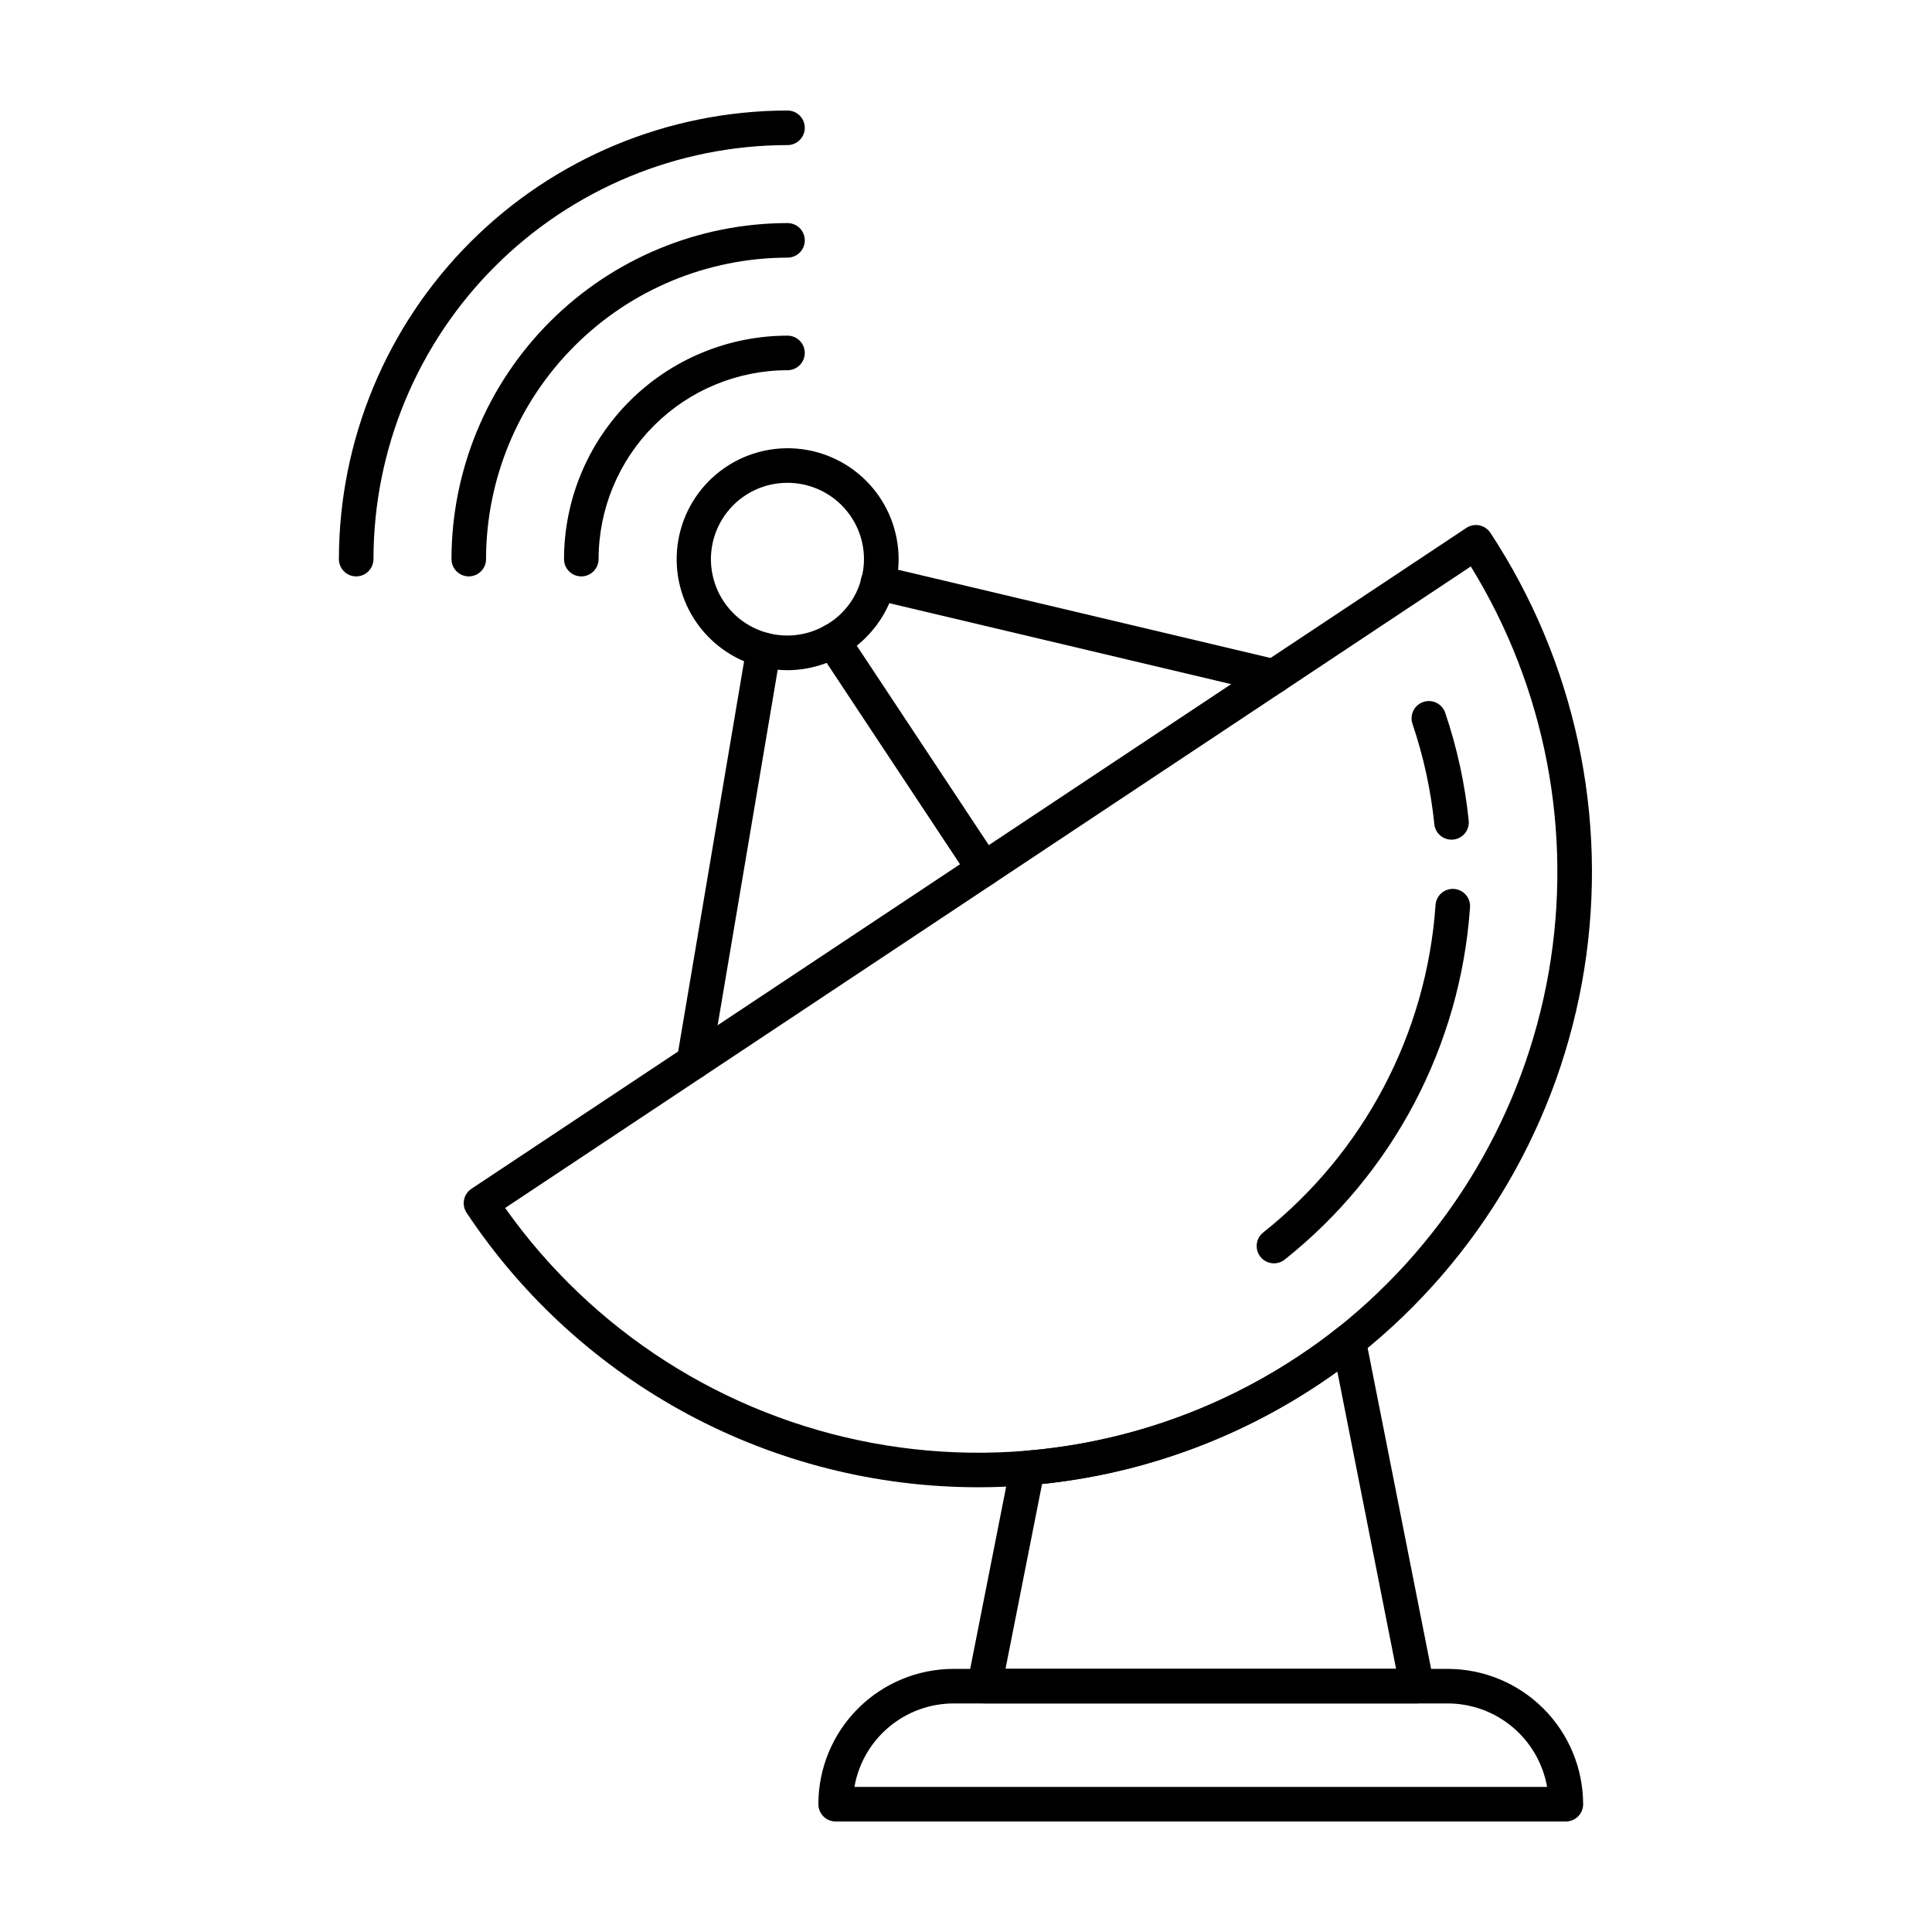
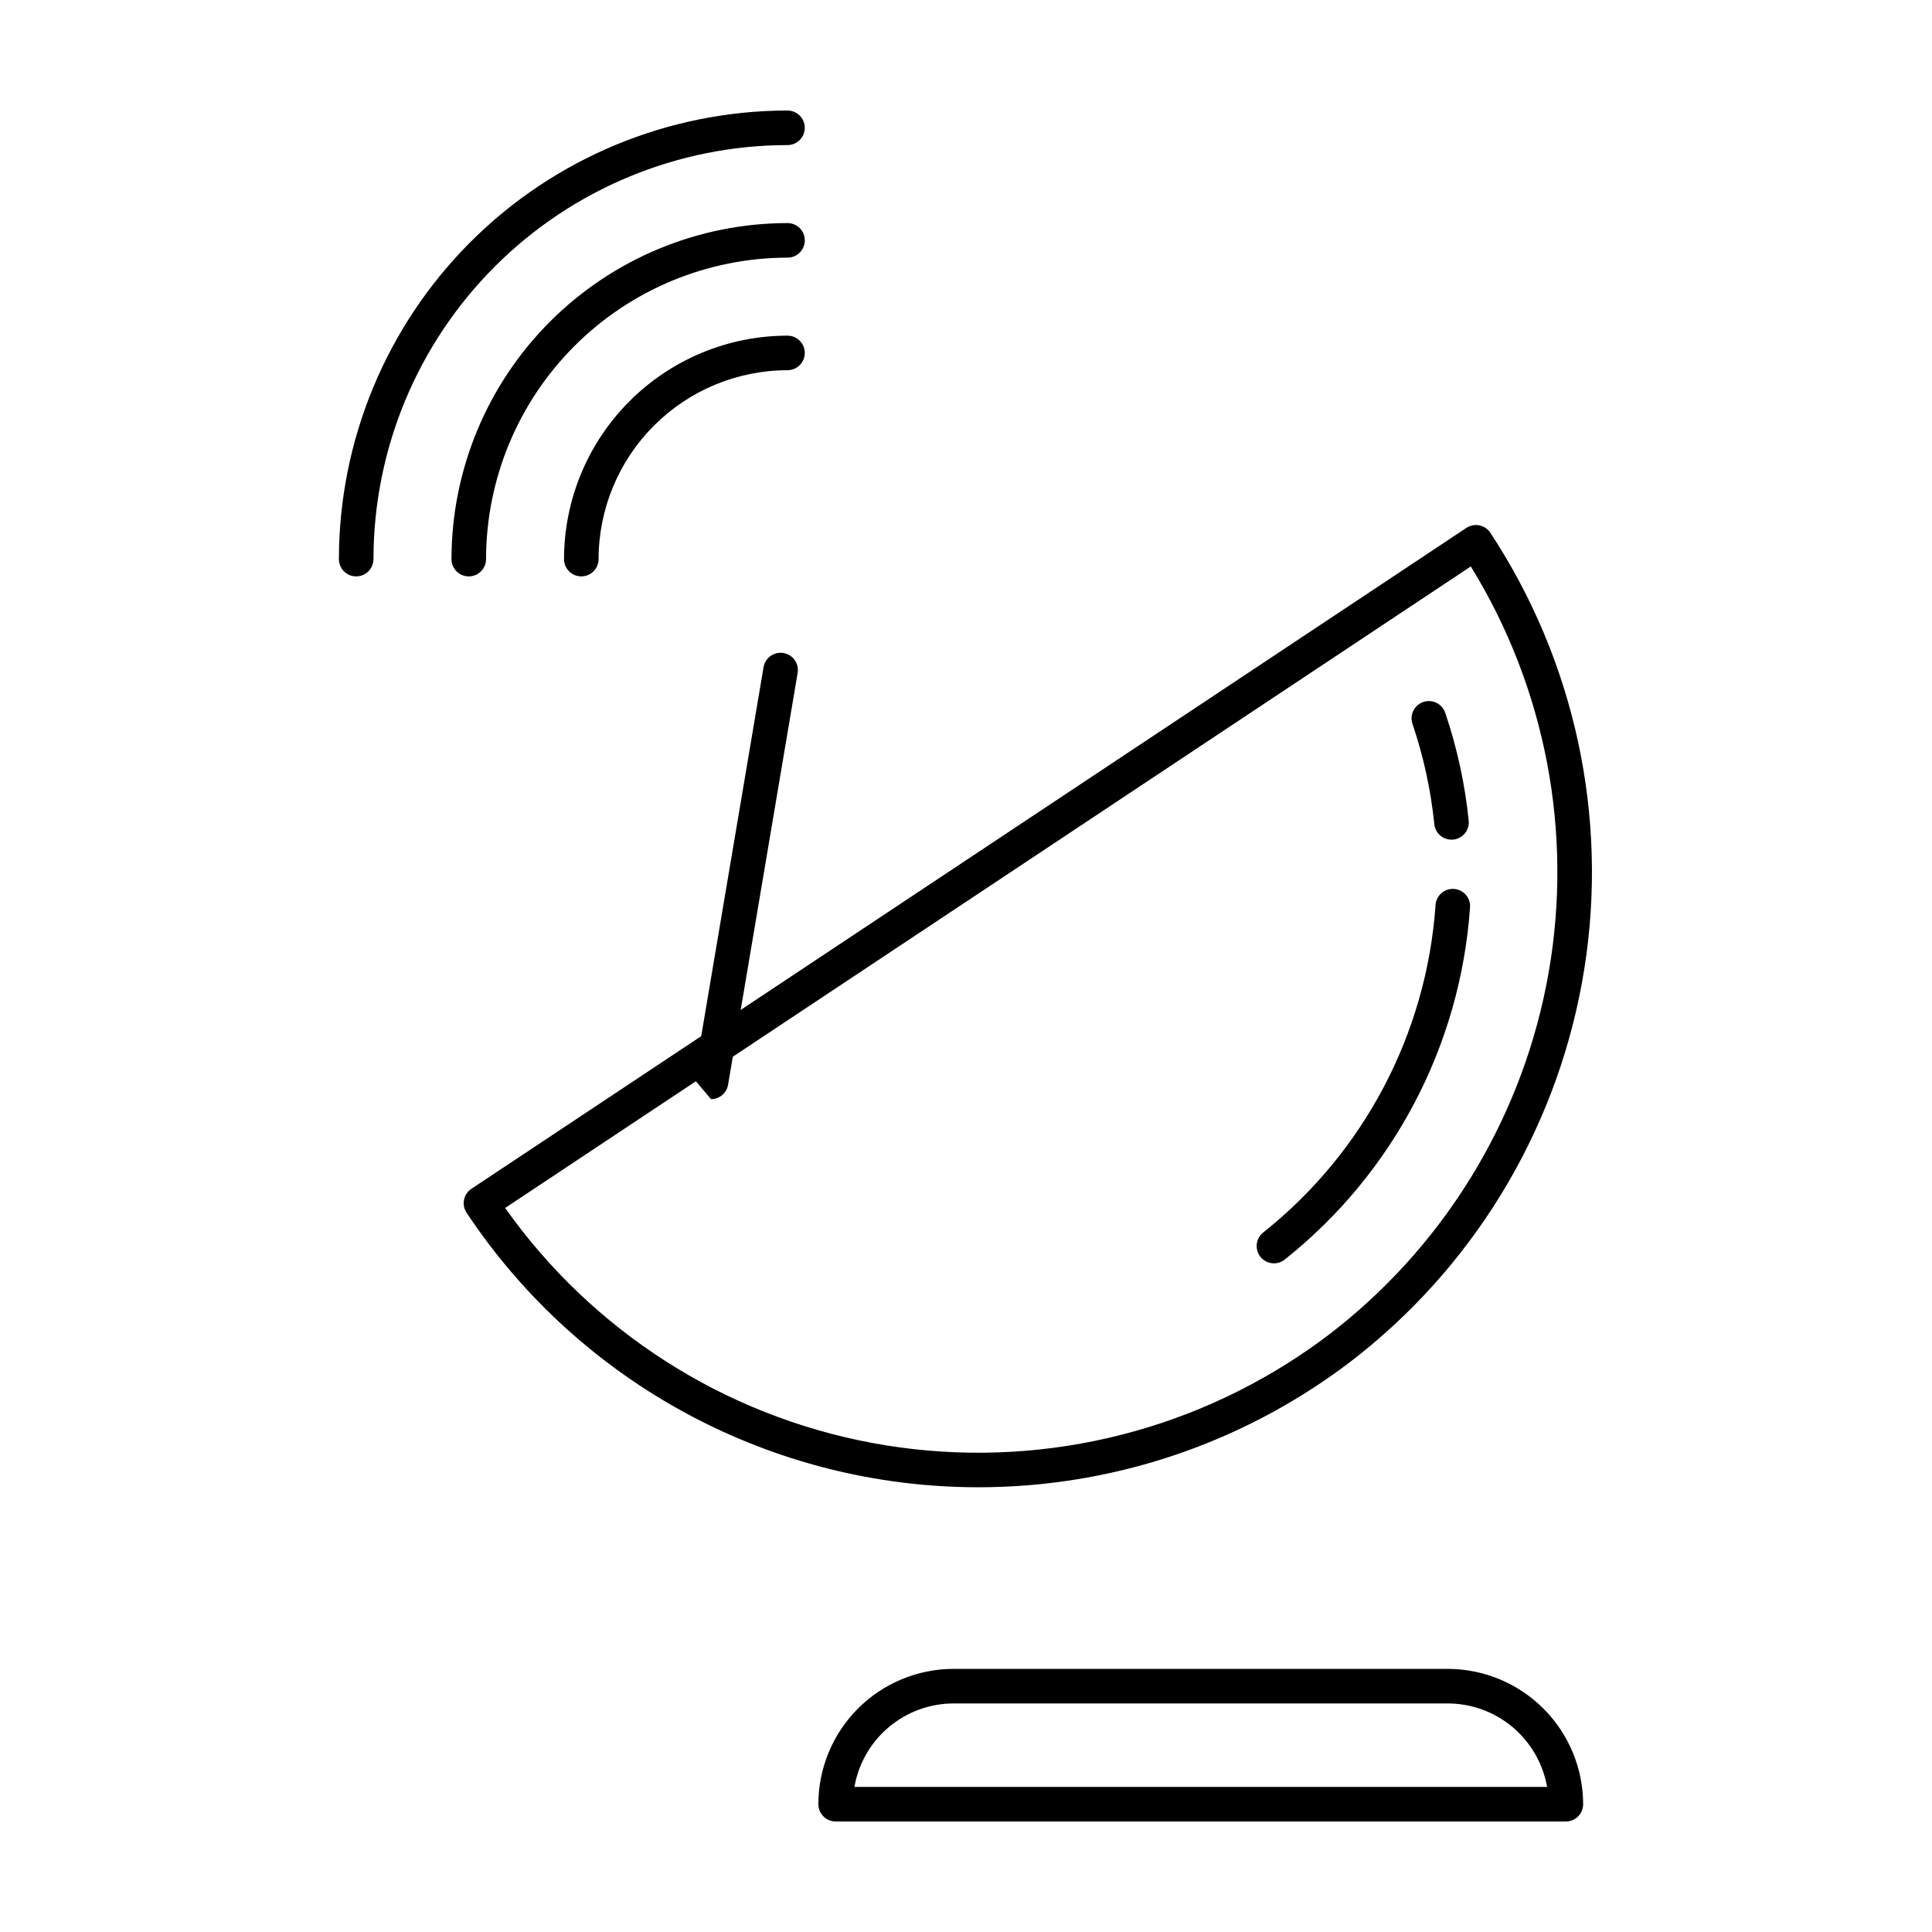
<svg xmlns="http://www.w3.org/2000/svg" fill="#000000" width="800px" height="800px" version="1.1" viewBox="144 144 512 512">
  <g>
-     <path d="m519.54 595.42h-114.66c-1.371 0-2.672-0.613-3.539-1.672-0.871-1.059-1.223-2.453-0.957-3.797l11.414-57.816c0.402-2.004 2.086-3.5 4.121-3.664 25.875-2.125 50.785-10.793 72.391-25.188 3.527-2.328 6.977-4.836 10.266-7.461h-0.004c1.254-0.988 2.926-1.254 4.422-0.703 1.492 0.551 2.594 1.836 2.906 3.398l18.086 91.434h0.004c0.266 1.344-0.086 2.738-0.957 3.797-0.867 1.059-2.168 1.672-3.539 1.672zm-109.07-9.16h103.51l-15.574-78.777c-1.645 1.184-3.305 2.328-4.984 3.441v-0.004c-21.926 14.594-47.07 23.637-73.266 26.352z" />
-     <path d="m404.76 378.9c-1.539 0.004-2.977-0.77-3.824-2.051l-40.031-60.457c-1.398-2.109-0.82-4.953 1.289-6.352 2.109-1.398 4.953-0.82 6.352 1.289l40.031 60.457c0.93 1.406 1.016 3.211 0.219 4.699-0.797 1.484-2.348 2.414-4.035 2.414z" />
-     <path d="m481.61 327.86c-0.355-0.004-0.711-0.043-1.059-0.125l-104.88-24.832c-1.199-0.262-2.25-0.992-2.906-2.035-0.656-1.039-0.867-2.301-0.582-3.496 0.281-1.199 1.035-2.231 2.086-2.867 1.055-0.637 2.32-0.82 3.512-0.516l104.88 24.848c2.262 0.535 3.762 2.68 3.492 4.984-0.27 2.309-2.223 4.051-4.547 4.051z" />
-     <path d="m327.91 429.95c-0.258 0-0.512-0.02-0.77-0.066-2.492-0.418-4.172-2.781-3.754-5.273l18.449-109.18c0.441-2.477 2.793-4.133 5.269-3.715 2.481 0.418 4.156 2.758 3.762 5.238l-18.445 109.18c-0.371 2.203-2.277 3.812-4.512 3.816z" />
-     <path d="m352.68 321.6c-2.539 0.008-5.066-0.324-7.519-0.984-7.109-1.895-13.246-6.383-17.211-12.582-3.961-6.199-5.453-13.656-4.188-20.902 1.266-7.246 5.203-13.754 11.031-18.238 5.832-4.488 13.129-6.625 20.457-5.996 7.332 0.629 14.156 3.984 19.133 9.402 4.981 5.414 7.746 12.5 7.758 19.855 0.004 2.523-0.328 5.039-0.988 7.473-1.672 6.285-5.367 11.84-10.512 15.816-5.144 3.973-11.453 6.141-17.957 6.168zm0-49.648c-6.262-0.016-12.18 2.875-16.023 7.82-3.844 4.945-5.18 11.395-3.617 17.457 1.562 6.066 5.844 11.07 11.598 13.543 5.754 2.477 12.332 2.148 17.809-0.887 4.887-2.644 8.453-7.211 9.832-12.594 0.461-1.672 0.691-3.402 0.688-5.137-0.016-5.367-2.164-10.508-5.965-14.297-3.805-3.785-8.953-5.91-14.32-5.906z" />
+     <path d="m327.91 429.95l18.449-109.18c0.441-2.477 2.793-4.133 5.269-3.715 2.481 0.418 4.156 2.758 3.762 5.238l-18.445 109.18c-0.371 2.203-2.277 3.812-4.512 3.816z" />
    <path d="m403.25 538.14c-54.531-0.004-105.44-27.32-135.6-72.754-1.395-2.106-0.82-4.945 1.281-6.344l263.67-175.14c1.012-0.676 2.25-0.918 3.441-0.676 1.191 0.238 2.238 0.945 2.914 1.957 22.43 34.086 31.312 75.328 24.895 115.63-6.414 40.297-27.66 76.742-59.566 102.18-3.496 2.789-7.168 5.453-10.906 7.93v-0.004c-22.902 15.246-49.301 24.422-76.723 26.672-4.484 0.367-8.953 0.551-13.41 0.551zm-125.38-74.016c23.09 32.621 57.984 54.961 97.277 62.273s79.887-0.98 113.16-23.113c3.527-2.328 6.977-4.836 10.266-7.461 29.496-23.516 49.363-57.02 55.852-94.18 6.484-37.16-0.859-75.41-20.645-107.53z" />
    <path d="m238.39 296.75c-2.531 0-4.578-2.051-4.578-4.582 0.035-31.516 12.57-61.734 34.855-84.023 22.289-22.285 52.504-34.82 84.023-34.855 2.531 0 4.582 2.051 4.582 4.578 0 2.531-2.051 4.582-4.582 4.582-29.09 0.031-56.977 11.605-77.547 32.172-20.57 20.57-32.141 48.457-32.172 77.547 0 1.215-0.484 2.379-1.344 3.238-0.859 0.859-2.023 1.344-3.238 1.344z" />
    <path d="m268.23 296.75c-2.531 0-4.582-2.051-4.582-4.582 0.027-23.609 9.418-46.242 26.113-62.938 16.691-16.695 39.328-26.086 62.938-26.113 2.531 0 4.582 2.051 4.582 4.582 0 2.527-2.051 4.578-4.582 4.578-21.18 0.023-41.488 8.449-56.465 23.426-14.977 14.98-23.402 35.285-23.426 56.465 0 1.215-0.48 2.379-1.34 3.238s-2.023 1.344-3.238 1.344z" />
    <path d="m298.05 296.75c-2.527 0-4.578-2.051-4.578-4.582 0.016-15.699 6.262-30.754 17.363-41.855 11.102-11.102 26.156-17.348 41.855-17.363 2.531 0 4.582 2.051 4.582 4.578 0 2.531-2.051 4.582-4.582 4.582-13.273 0.016-25.996 5.293-35.379 14.68-9.387 9.383-14.664 22.109-14.68 35.379 0 1.215-0.484 2.379-1.344 3.238s-2.023 1.344-3.238 1.344z" />
    <path d="m558.97 626.71h-193.51c-2.531 0-4.582-2.047-4.582-4.578 0-9.512 3.777-18.633 10.504-25.359 6.727-6.727 15.848-10.504 25.359-10.504h130.9c9.516 0.008 18.637 3.785 25.371 10.508 6.731 6.723 10.52 15.84 10.539 25.355 0 1.215-0.484 2.379-1.344 3.238-0.859 0.859-2.023 1.34-3.238 1.34zm-188.54-9.16h183.57c-1.094-6.195-4.336-11.805-9.156-15.852-4.816-4.047-10.906-6.266-17.199-6.269h-130.9c-6.289 0-12.375 2.219-17.188 6.266-4.812 4.047-8.047 9.664-9.125 15.855z" />
    <path d="m481.61 478.8c-1.953 0-3.691-1.234-4.332-3.078-0.641-1.848-0.043-3.894 1.492-5.106 26.699-21.219 43.266-52.668 45.66-86.691 0.059-1.234 0.613-2.391 1.535-3.211 0.926-0.816 2.141-1.23 3.375-1.141 1.23 0.094 2.375 0.676 3.168 1.621 0.797 0.945 1.176 2.172 1.055 3.398-2.578 36.586-20.398 70.406-49.117 93.219-0.809 0.641-1.805 0.984-2.836 0.988z" />
    <path d="m528.66 366.52c-2.348-0.004-4.316-1.785-4.551-4.121-0.922-9.012-2.852-17.891-5.754-26.469-0.418-1.16-0.355-2.438 0.18-3.547 0.531-1.113 1.492-1.961 2.66-2.356 1.164-0.395 2.441-0.301 3.539 0.254 1.102 0.559 1.926 1.535 2.297 2.711 3.117 9.23 5.195 18.777 6.191 28.469 0.129 1.211-0.23 2.426-1 3.371-0.766 0.945-1.879 1.543-3.09 1.668-0.16 0.008-0.316 0.02-0.473 0.02z" />
  </g>
</svg>